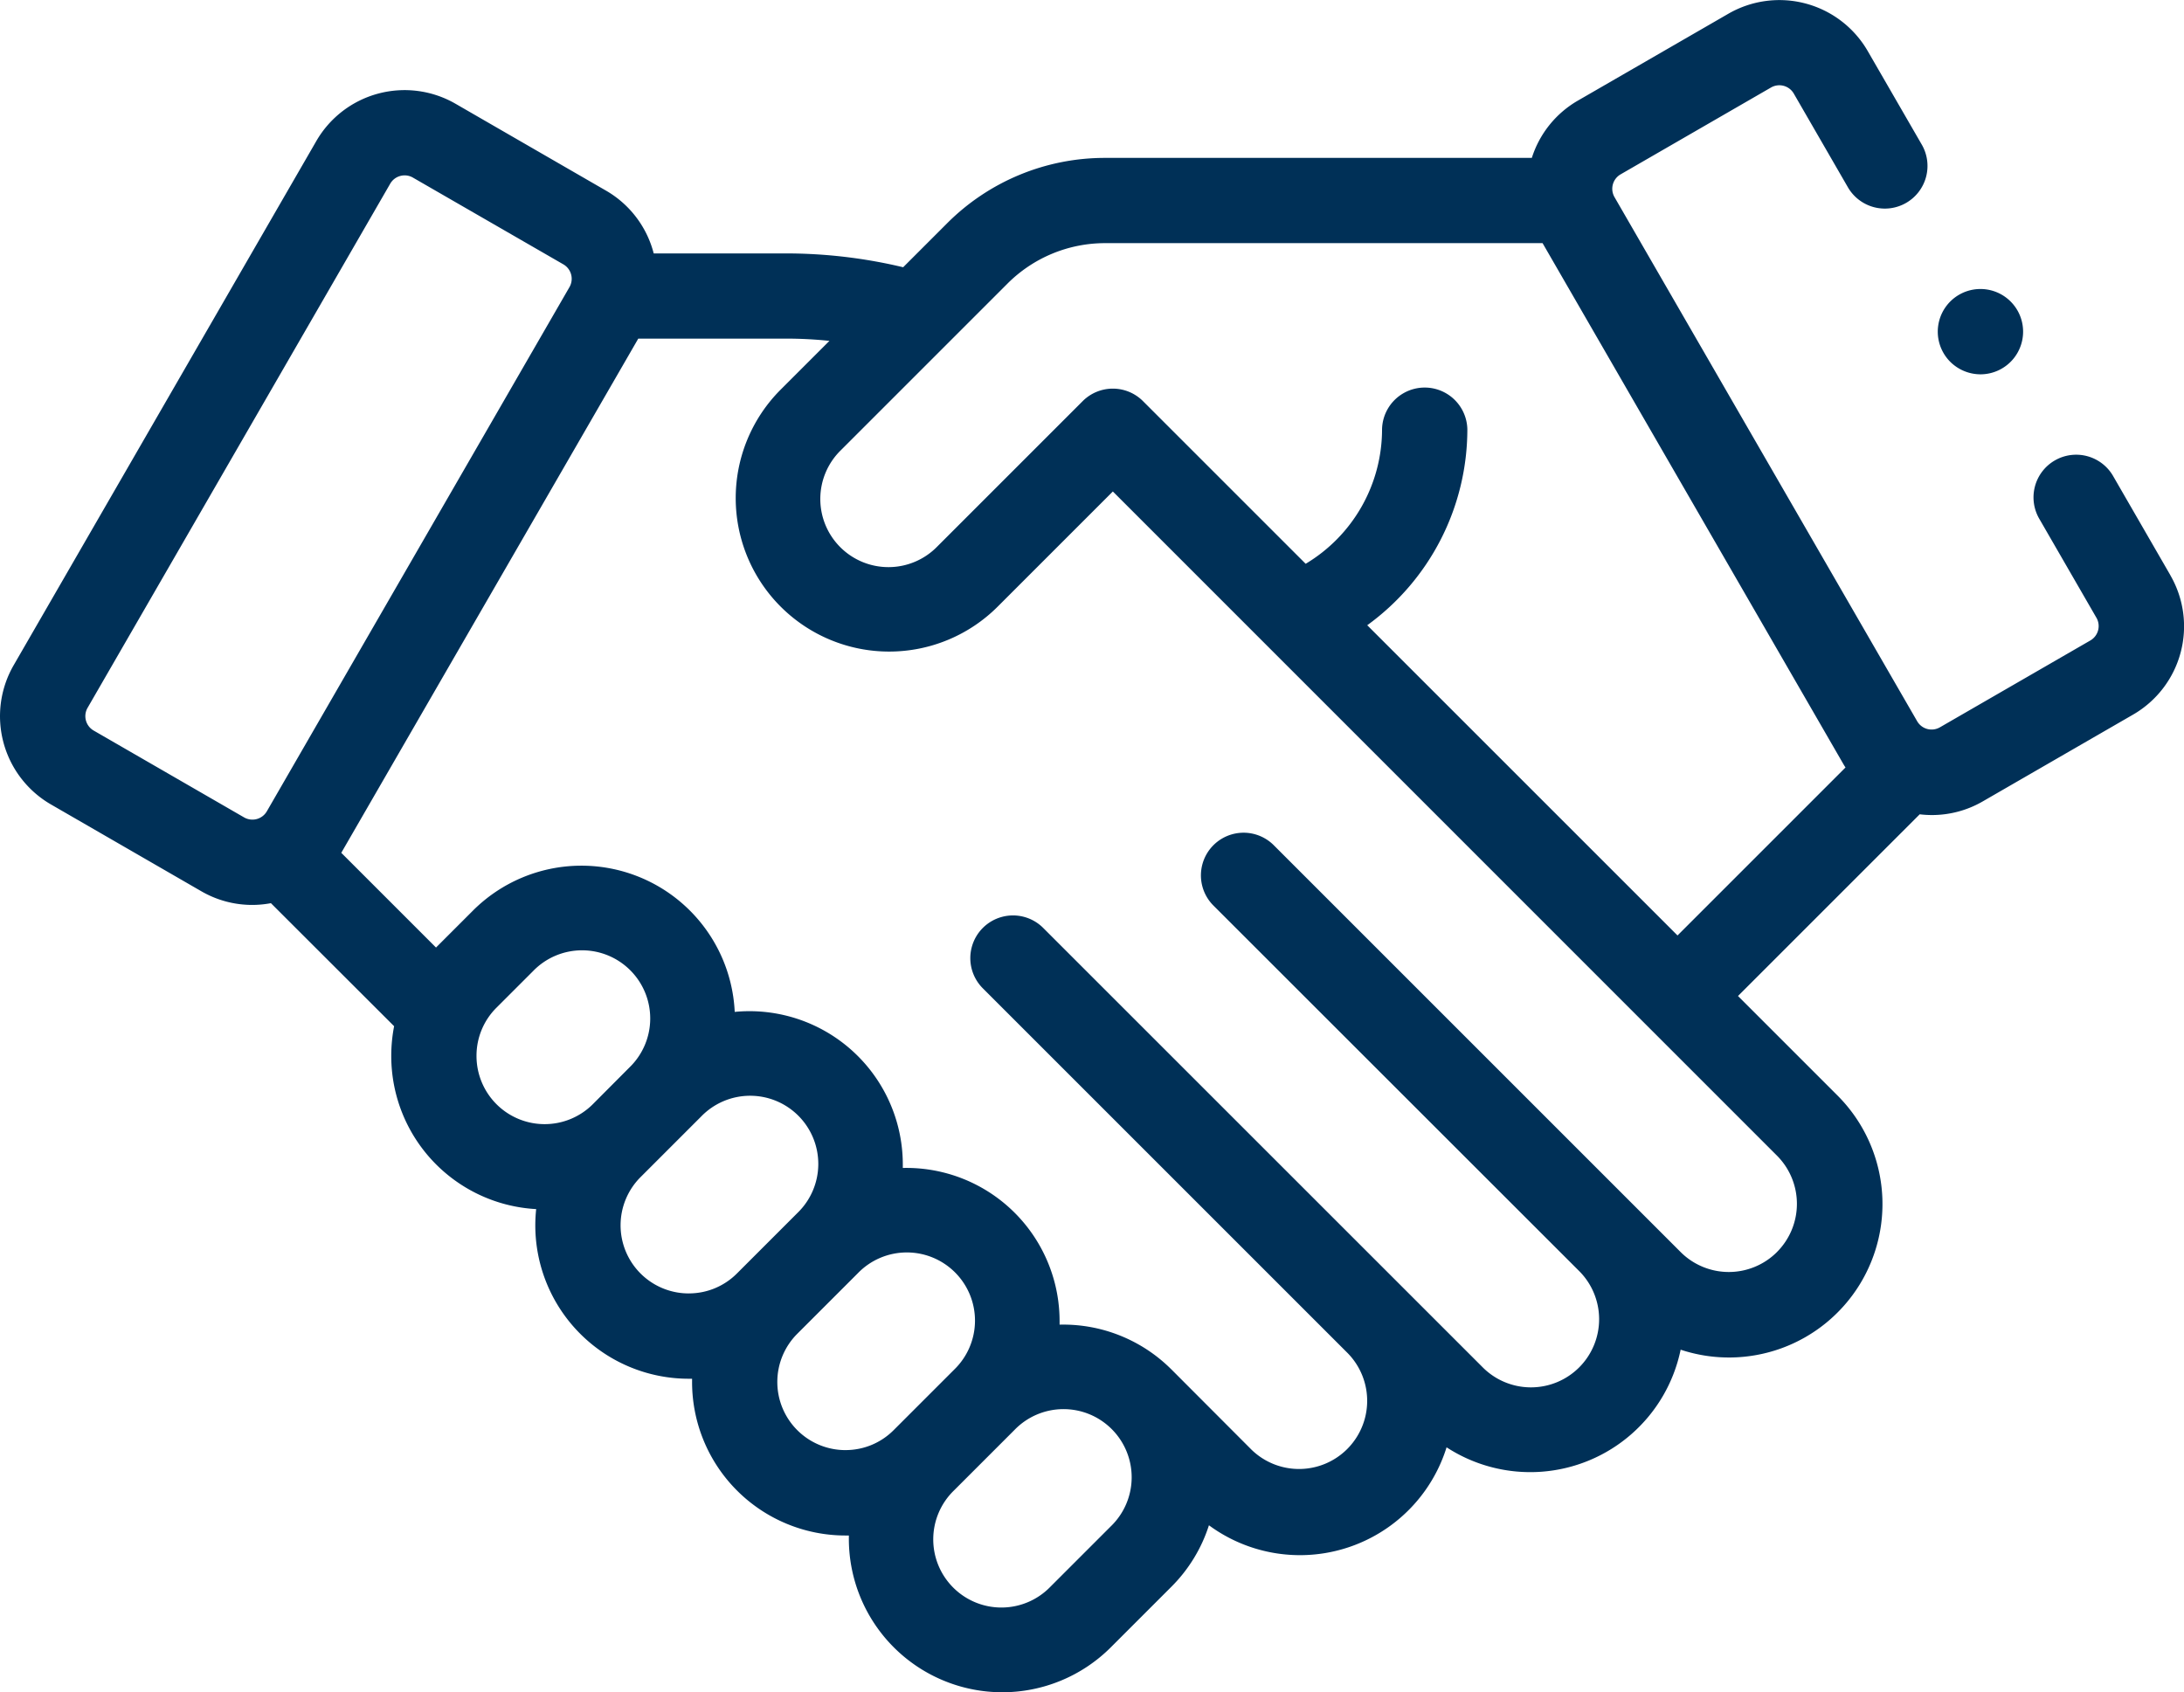
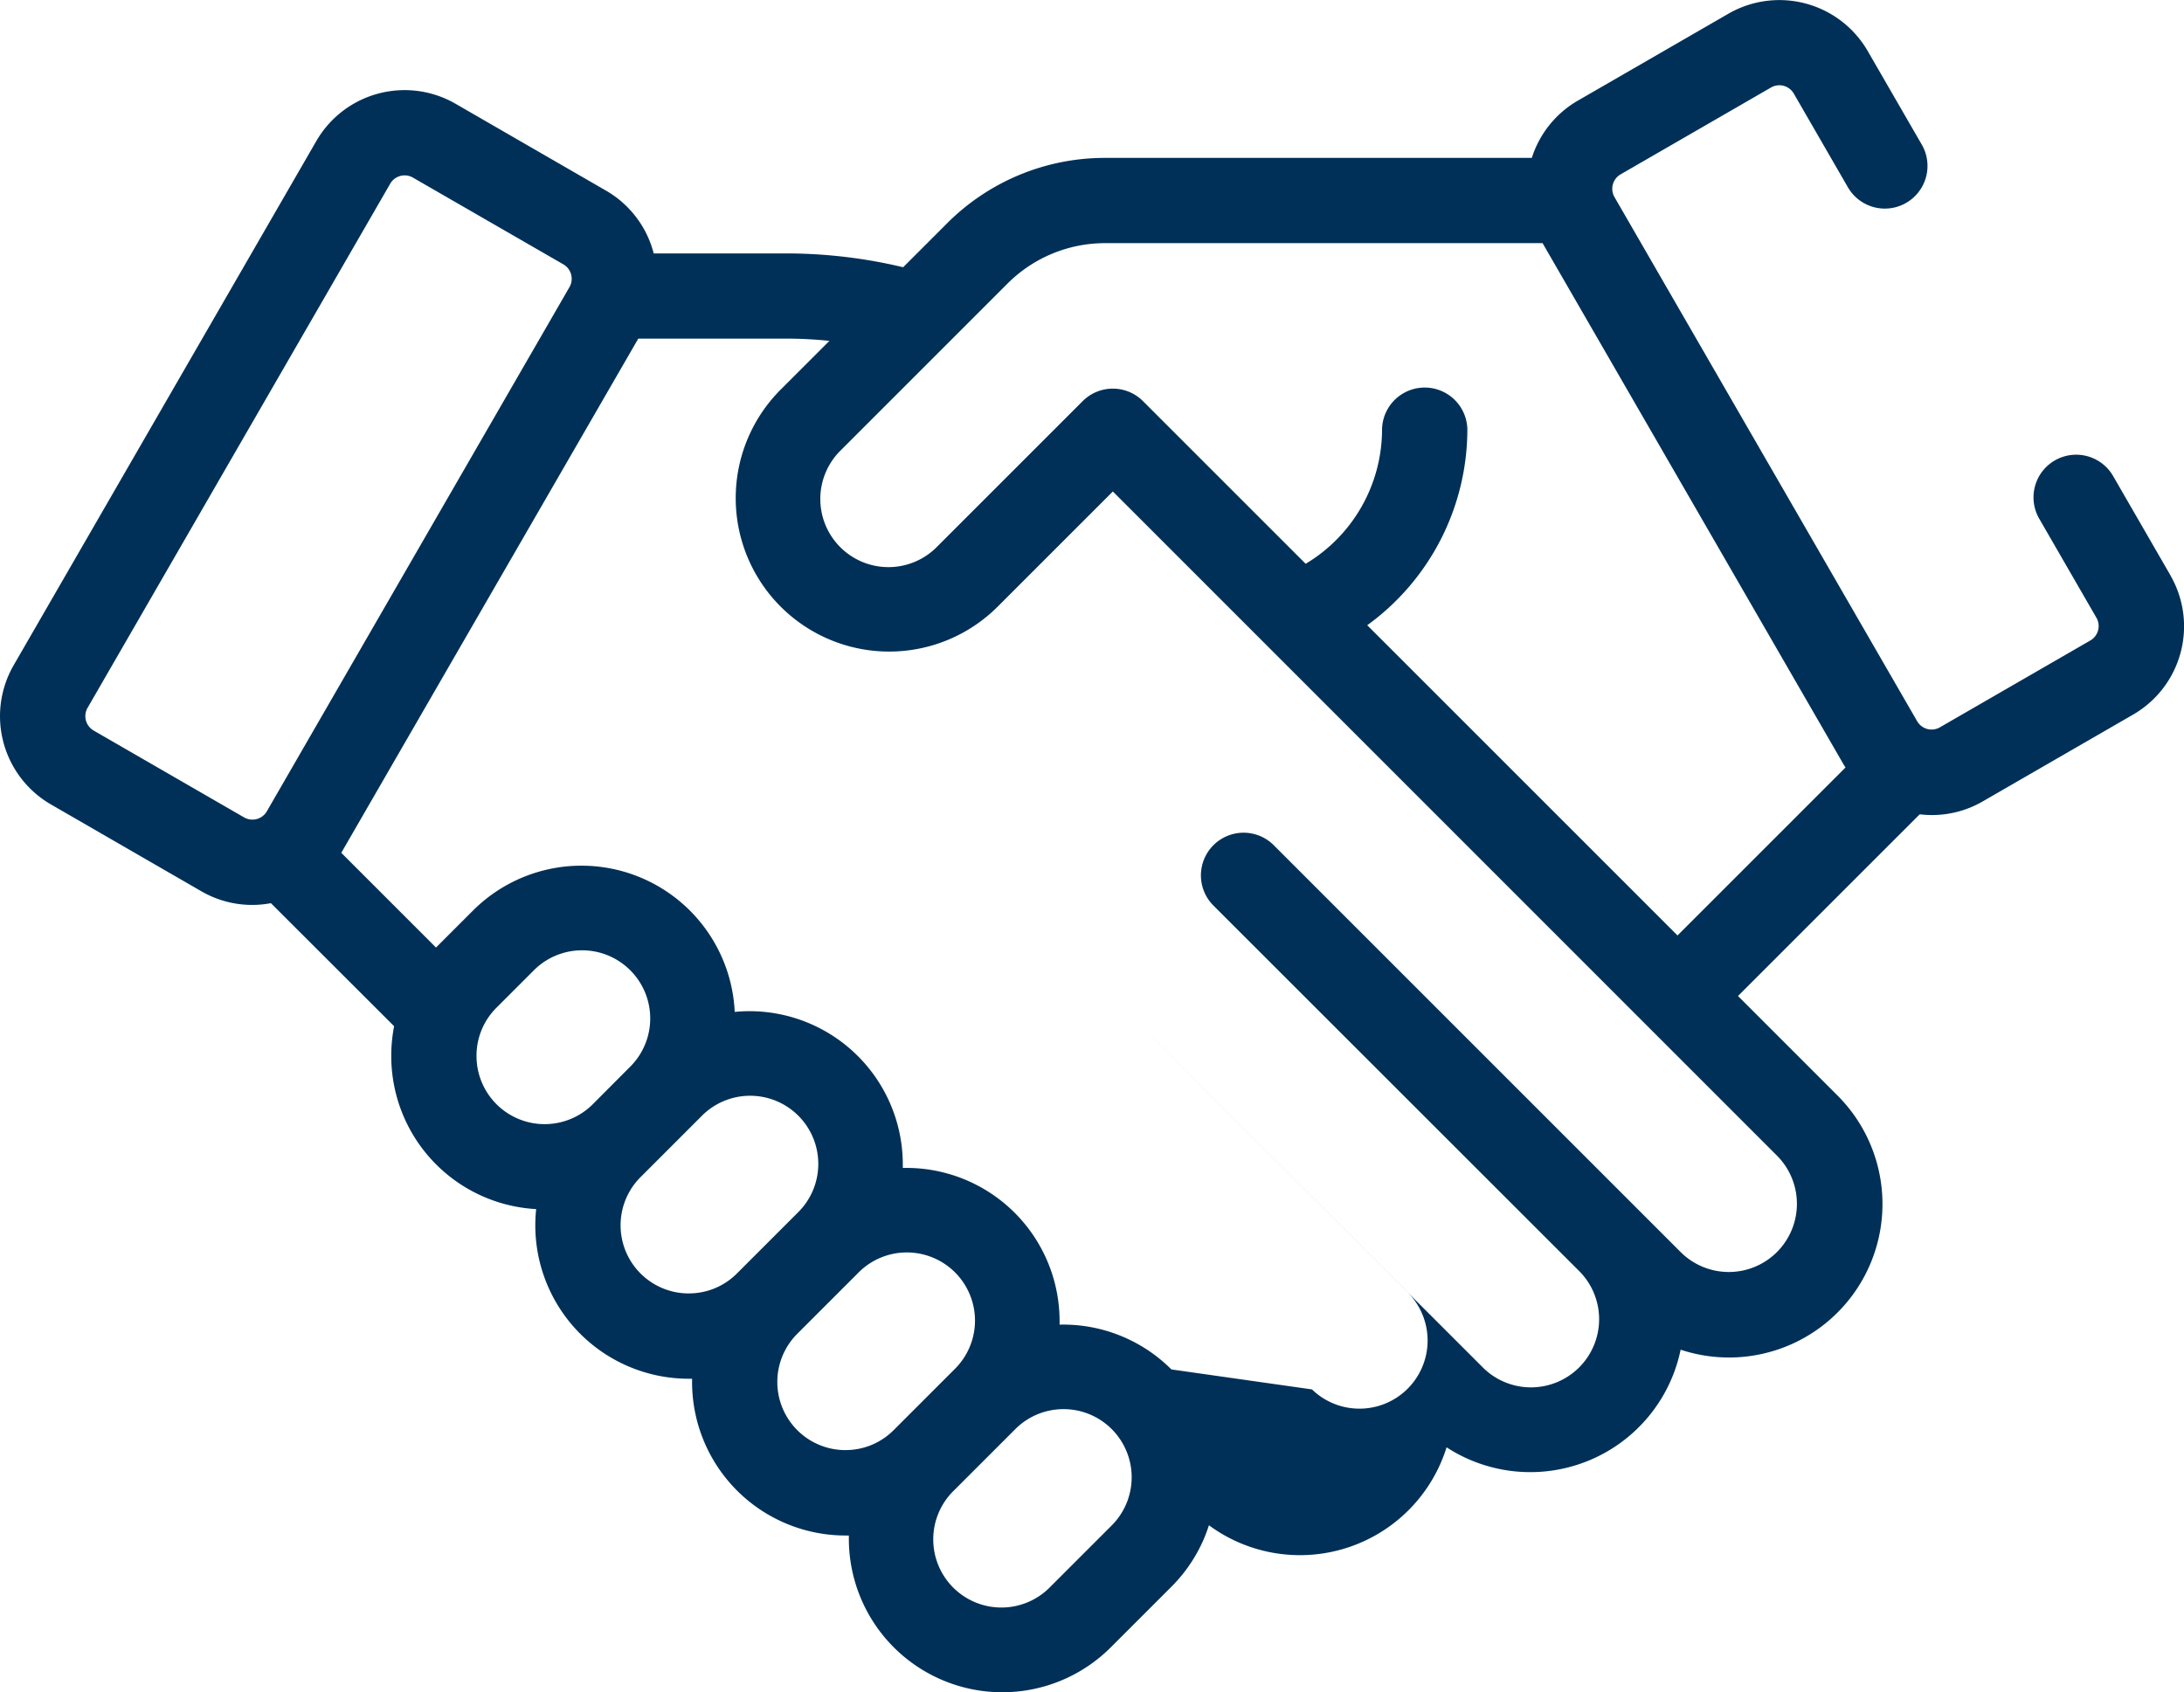
<svg xmlns="http://www.w3.org/2000/svg" width="88" height="68.185" viewBox="0 0 88 68.185">
  <g transform="translate(0 -57.647)">
    <g transform="translate(0 57.647)">
-       <path d="M87.448,80.821l-2.292-3.97a1.719,1.719,0,1,0-2.977,1.719l2.292,3.97a.67.67,0,0,1-.245.916l-6.062,3.5a.672.672,0,0,1-.916-.246L65.053,65.59a.672.672,0,0,1,.246-.917l6.061-3.5a.672.672,0,0,1,.917.245l2.168,3.754a1.719,1.719,0,1,0,2.977-1.719L75.254,59.7a4.113,4.113,0,0,0-5.612-1.5L63.58,61.7a4.093,4.093,0,0,0-1.858,2.31H44.539a8.974,8.974,0,0,0-6.387,2.645l-1.761,1.761a20.334,20.334,0,0,0-4.716-.557H26.34a4.1,4.1,0,0,0-1.92-2.529l-6.062-3.5a4.108,4.108,0,0,0-5.612,1.5L.552,84.451a4.108,4.108,0,0,0,1.5,5.612l6.062,3.5a4.082,4.082,0,0,0,2.047.55,4.135,4.135,0,0,0,.755-.071L15.88,99a6.252,6.252,0,0,0-.115,1.2,6.176,6.176,0,0,0,5.839,6.17,6.279,6.279,0,0,0-.035.653,6.183,6.183,0,0,0,6.183,6.183c.045,0,.089,0,.134,0,0,.045,0,.089,0,.134a6.183,6.183,0,0,0,6.183,6.183c.045,0,.089,0,.134,0,0,.045,0,.089,0,.134a6.183,6.183,0,0,0,10.555,4.372l2.445-2.445a6.144,6.144,0,0,0,1.509-2.473,6.188,6.188,0,0,0,9.575-3.142,6.186,6.186,0,0,0,9.431-3.934,6.184,6.184,0,0,0,6.322-10.241l-4.011-4.011,7.322-7.322a4.139,4.139,0,0,0,.491.03,4.083,4.083,0,0,0,2.047-.549l6.062-3.5a4.108,4.108,0,0,0,1.5-5.612ZM3.774,87.086a.671.671,0,0,1-.245-.916L15.723,65.049a.668.668,0,0,1,.407-.312.689.689,0,0,1,.175-.023.662.662,0,0,1,.333.09L22.7,68.3a.672.672,0,0,1,.246.916L10.752,90.34a.672.672,0,0,1-.916.246ZM19.2,100.2a2.728,2.728,0,0,1,.8-1.942l1.483-1.483a2.746,2.746,0,1,1,3.883,3.883L23.89,102.14A2.746,2.746,0,0,1,19.2,100.2Zm8.551,9.568a2.745,2.745,0,0,1-1.941-4.687l2.445-2.445a2.746,2.746,0,1,1,3.883,3.883l-2.445,2.445A2.728,2.728,0,0,1,27.753,109.767Zm6.314,6.314a2.746,2.746,0,0,1-1.941-4.687l2.445-2.445a2.746,2.746,0,1,1,3.883,3.883l-2.445,2.445A2.728,2.728,0,0,1,34.066,116.081Zm10.7,3.065-2.445,2.445a2.746,2.746,0,1,1-3.883-3.883l2.445-2.445a2.746,2.746,0,1,1,3.883,3.883ZM71.6,108.1a2.745,2.745,0,0,1-3.883,0l-16.4-16.4a1.719,1.719,0,0,0-2.431,2.431L63.6,108.837a2.746,2.746,0,1,1-3.883,3.883L42.035,95.041A1.719,1.719,0,1,0,39.6,97.472l14.712,14.712a2.746,2.746,0,0,1-3.883,3.883L47.2,112.831l-.014-.013a6.163,6.163,0,0,0-4.492-1.792c0-.046,0-.091,0-.137a6.175,6.175,0,0,0-6.317-6.177c0-.046,0-.091,0-.137a6.179,6.179,0,0,0-6.773-6.152,6.183,6.183,0,0,0-10.548-4.081l-1.483,1.483-.005.005-3.817-3.817L25.718,71.292h5.957a16.878,16.878,0,0,1,1.745.091l-1.965,1.965A6.183,6.183,0,0,0,40.2,82.092l4.64-4.64L71.6,104.216a2.749,2.749,0,0,1,0,3.883ZM55.09,82.842a9.753,9.753,0,0,0,4.034-7.9,1.719,1.719,0,0,0-3.437,0,6.316,6.316,0,0,1-3.078,5.424l-6.546-6.546a1.717,1.717,0,0,0-2.429-.018l-5.865,5.865a2.746,2.746,0,1,1-3.883-3.883l6.7-6.7a5.558,5.558,0,0,1,3.956-1.639H62.155L74.271,88.429c.029.05.06.1.09.145l-6.769,6.769Z" transform="translate(0 -57.647)" fill="#003057" />
-       <path d="M456.027,128.851a1.719,1.719,0,1,0-1.215-.5A1.735,1.735,0,0,0,456.027,128.851Z" transform="translate(-376.226 -113.767)" fill="#003057" />
+       <path d="M87.448,80.821l-2.292-3.97a1.719,1.719,0,1,0-2.977,1.719l2.292,3.97a.67.67,0,0,1-.245.916l-6.062,3.5a.672.672,0,0,1-.916-.246L65.053,65.59a.672.672,0,0,1,.246-.917l6.061-3.5a.672.672,0,0,1,.917.245l2.168,3.754a1.719,1.719,0,1,0,2.977-1.719L75.254,59.7a4.113,4.113,0,0,0-5.612-1.5L63.58,61.7a4.093,4.093,0,0,0-1.858,2.31H44.539a8.974,8.974,0,0,0-6.387,2.645l-1.761,1.761a20.334,20.334,0,0,0-4.716-.557H26.34a4.1,4.1,0,0,0-1.92-2.529l-6.062-3.5a4.108,4.108,0,0,0-5.612,1.5L.552,84.451a4.108,4.108,0,0,0,1.5,5.612l6.062,3.5a4.082,4.082,0,0,0,2.047.55,4.135,4.135,0,0,0,.755-.071L15.88,99a6.252,6.252,0,0,0-.115,1.2,6.176,6.176,0,0,0,5.839,6.17,6.279,6.279,0,0,0-.035.653,6.183,6.183,0,0,0,6.183,6.183c.045,0,.089,0,.134,0,0,.045,0,.089,0,.134a6.183,6.183,0,0,0,6.183,6.183c.045,0,.089,0,.134,0,0,.045,0,.089,0,.134a6.183,6.183,0,0,0,10.555,4.372l2.445-2.445a6.144,6.144,0,0,0,1.509-2.473,6.188,6.188,0,0,0,9.575-3.142,6.186,6.186,0,0,0,9.431-3.934,6.184,6.184,0,0,0,6.322-10.241l-4.011-4.011,7.322-7.322a4.139,4.139,0,0,0,.491.03,4.083,4.083,0,0,0,2.047-.549l6.062-3.5a4.108,4.108,0,0,0,1.5-5.612ZM3.774,87.086a.671.671,0,0,1-.245-.916L15.723,65.049a.668.668,0,0,1,.407-.312.689.689,0,0,1,.175-.023.662.662,0,0,1,.333.09L22.7,68.3a.672.672,0,0,1,.246.916L10.752,90.34a.672.672,0,0,1-.916.246ZM19.2,100.2a2.728,2.728,0,0,1,.8-1.942l1.483-1.483a2.746,2.746,0,1,1,3.883,3.883L23.89,102.14A2.746,2.746,0,0,1,19.2,100.2Zm8.551,9.568a2.745,2.745,0,0,1-1.941-4.687l2.445-2.445a2.746,2.746,0,1,1,3.883,3.883l-2.445,2.445A2.728,2.728,0,0,1,27.753,109.767Zm6.314,6.314a2.746,2.746,0,0,1-1.941-4.687l2.445-2.445a2.746,2.746,0,1,1,3.883,3.883l-2.445,2.445A2.728,2.728,0,0,1,34.066,116.081Zm10.7,3.065-2.445,2.445a2.746,2.746,0,1,1-3.883-3.883l2.445-2.445a2.746,2.746,0,1,1,3.883,3.883ZM71.6,108.1a2.745,2.745,0,0,1-3.883,0l-16.4-16.4a1.719,1.719,0,0,0-2.431,2.431L63.6,108.837a2.746,2.746,0,1,1-3.883,3.883L42.035,95.041l14.712,14.712a2.746,2.746,0,0,1-3.883,3.883L47.2,112.831l-.014-.013a6.163,6.163,0,0,0-4.492-1.792c0-.046,0-.091,0-.137a6.175,6.175,0,0,0-6.317-6.177c0-.046,0-.091,0-.137a6.179,6.179,0,0,0-6.773-6.152,6.183,6.183,0,0,0-10.548-4.081l-1.483,1.483-.005.005-3.817-3.817L25.718,71.292h5.957a16.878,16.878,0,0,1,1.745.091l-1.965,1.965A6.183,6.183,0,0,0,40.2,82.092l4.64-4.64L71.6,104.216a2.749,2.749,0,0,1,0,3.883ZM55.09,82.842a9.753,9.753,0,0,0,4.034-7.9,1.719,1.719,0,0,0-3.437,0,6.316,6.316,0,0,1-3.078,5.424l-6.546-6.546a1.717,1.717,0,0,0-2.429-.018l-5.865,5.865a2.746,2.746,0,1,1-3.883-3.883l6.7-6.7a5.558,5.558,0,0,1,3.956-1.639H62.155L74.271,88.429c.029.05.06.1.09.145l-6.769,6.769Z" transform="translate(0 -57.647)" fill="#003057" />
    </g>
  </g>
</svg>